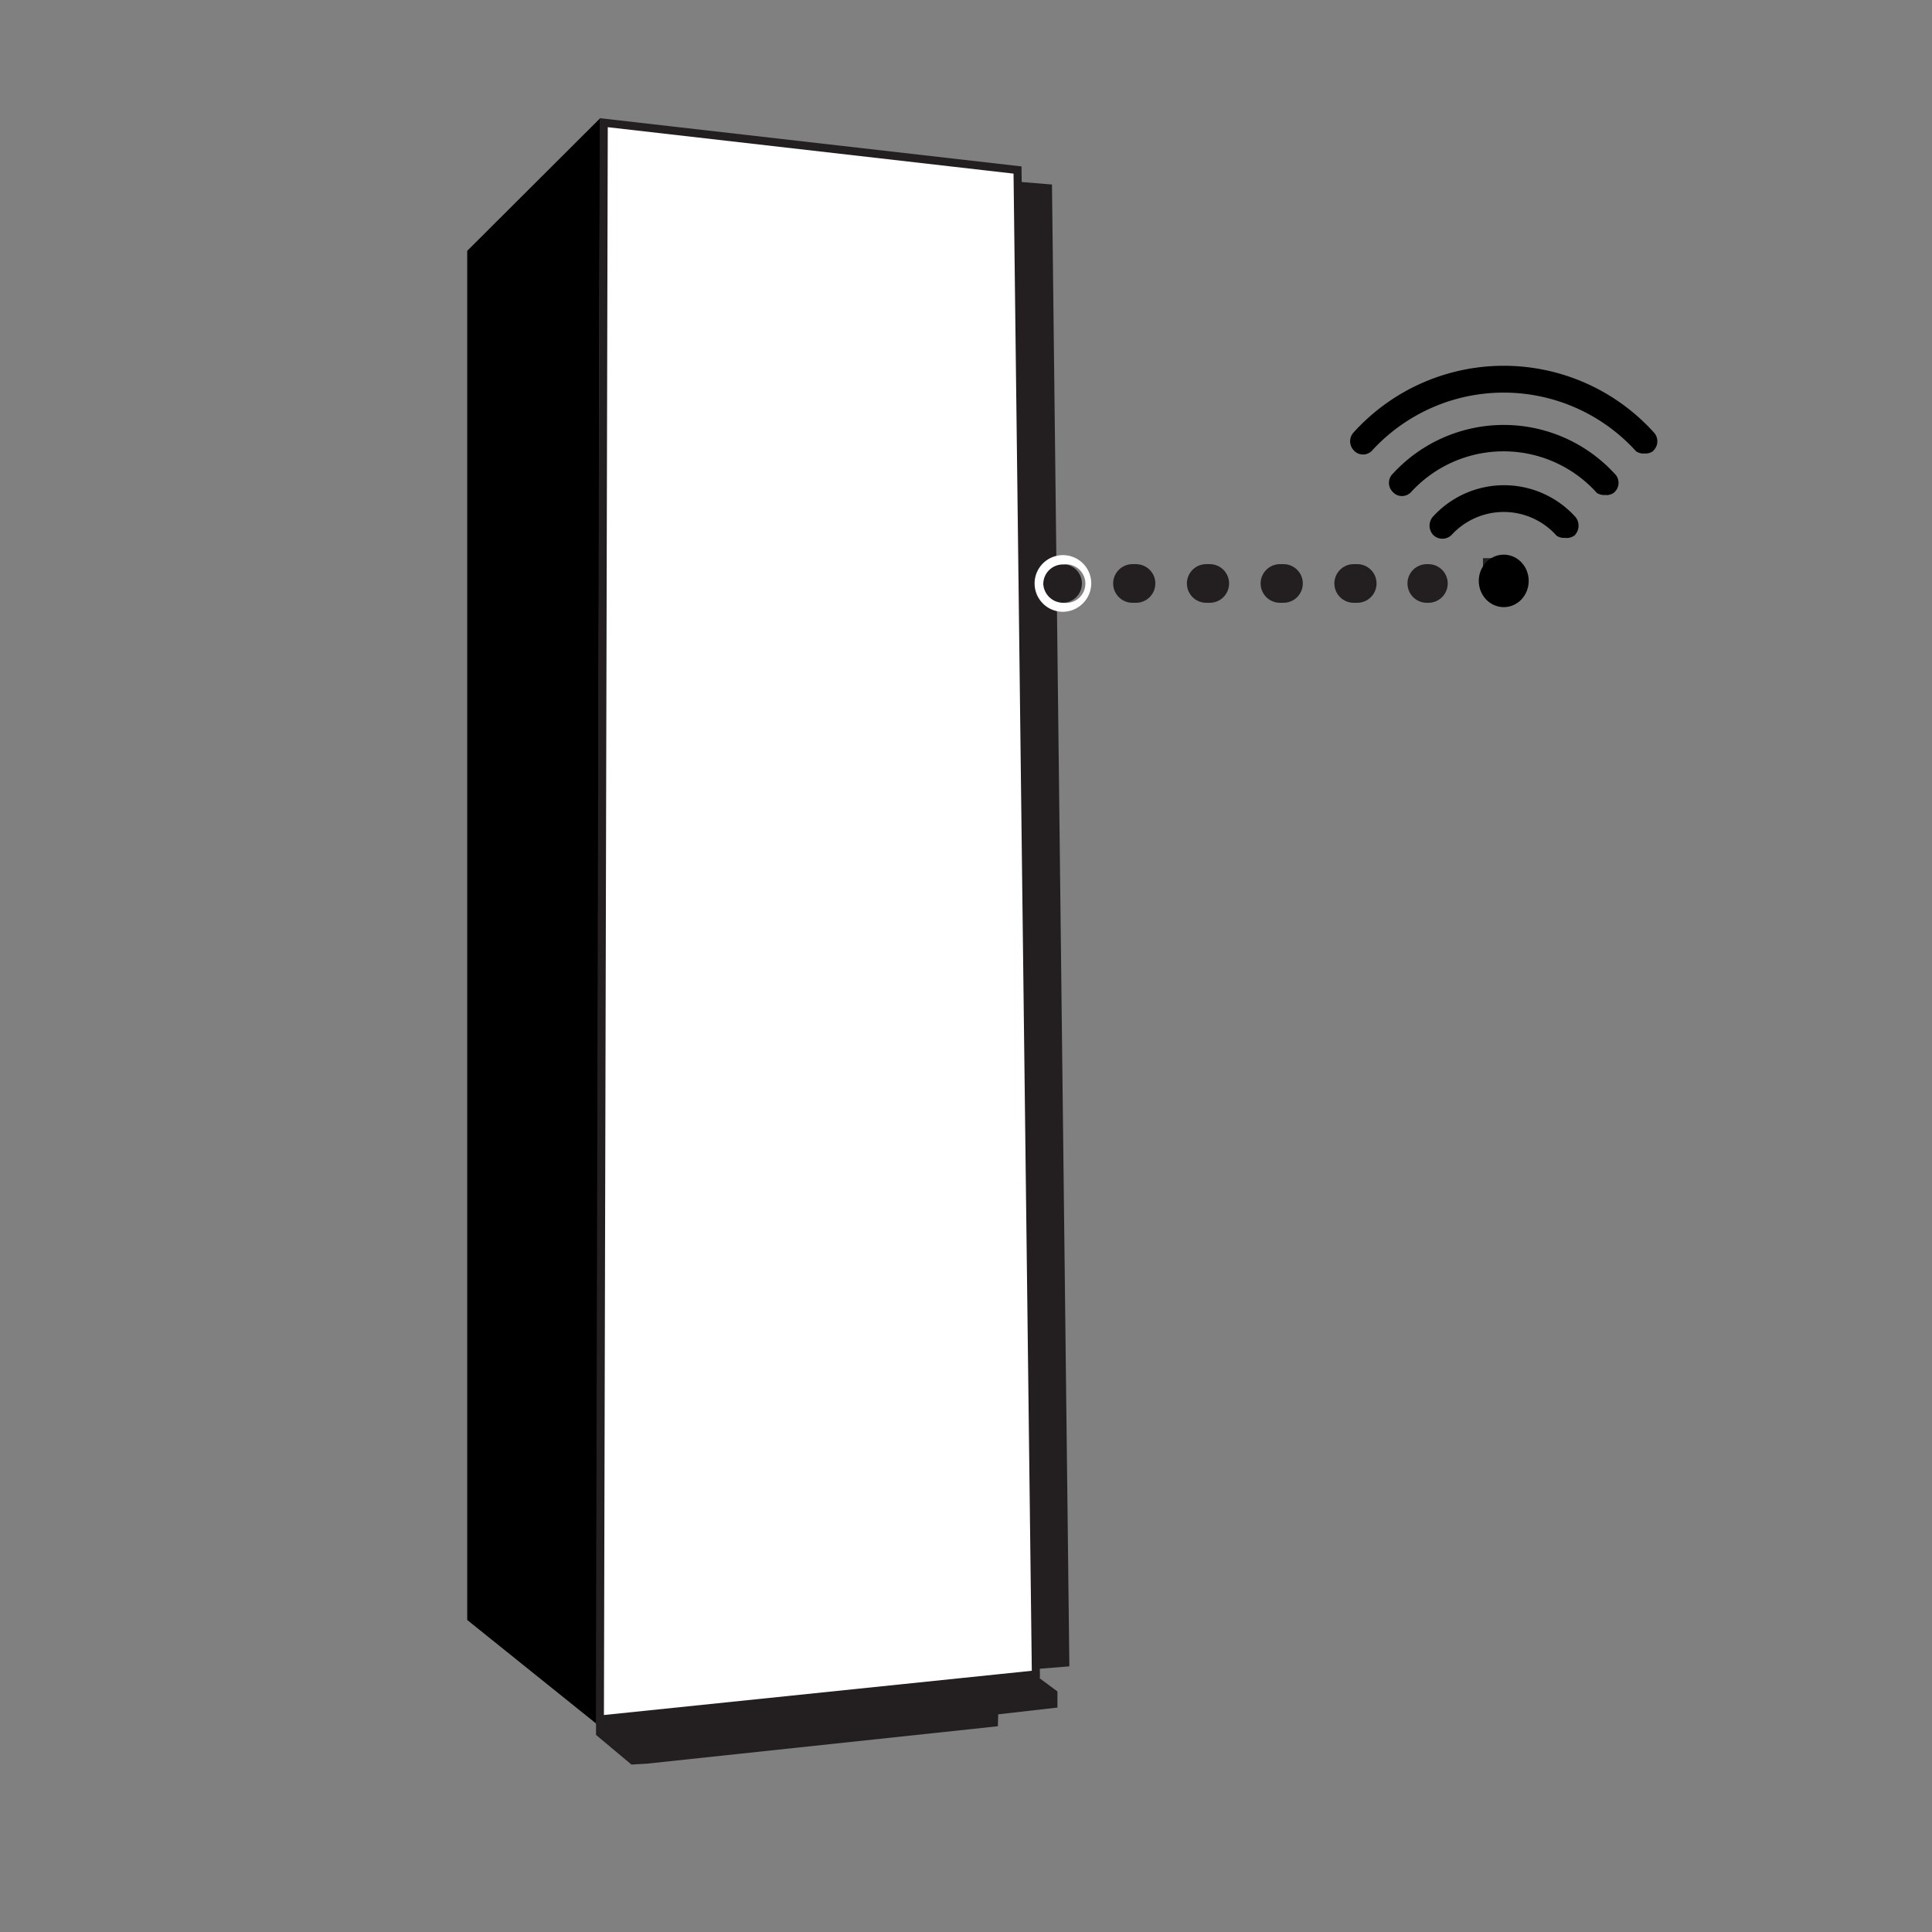
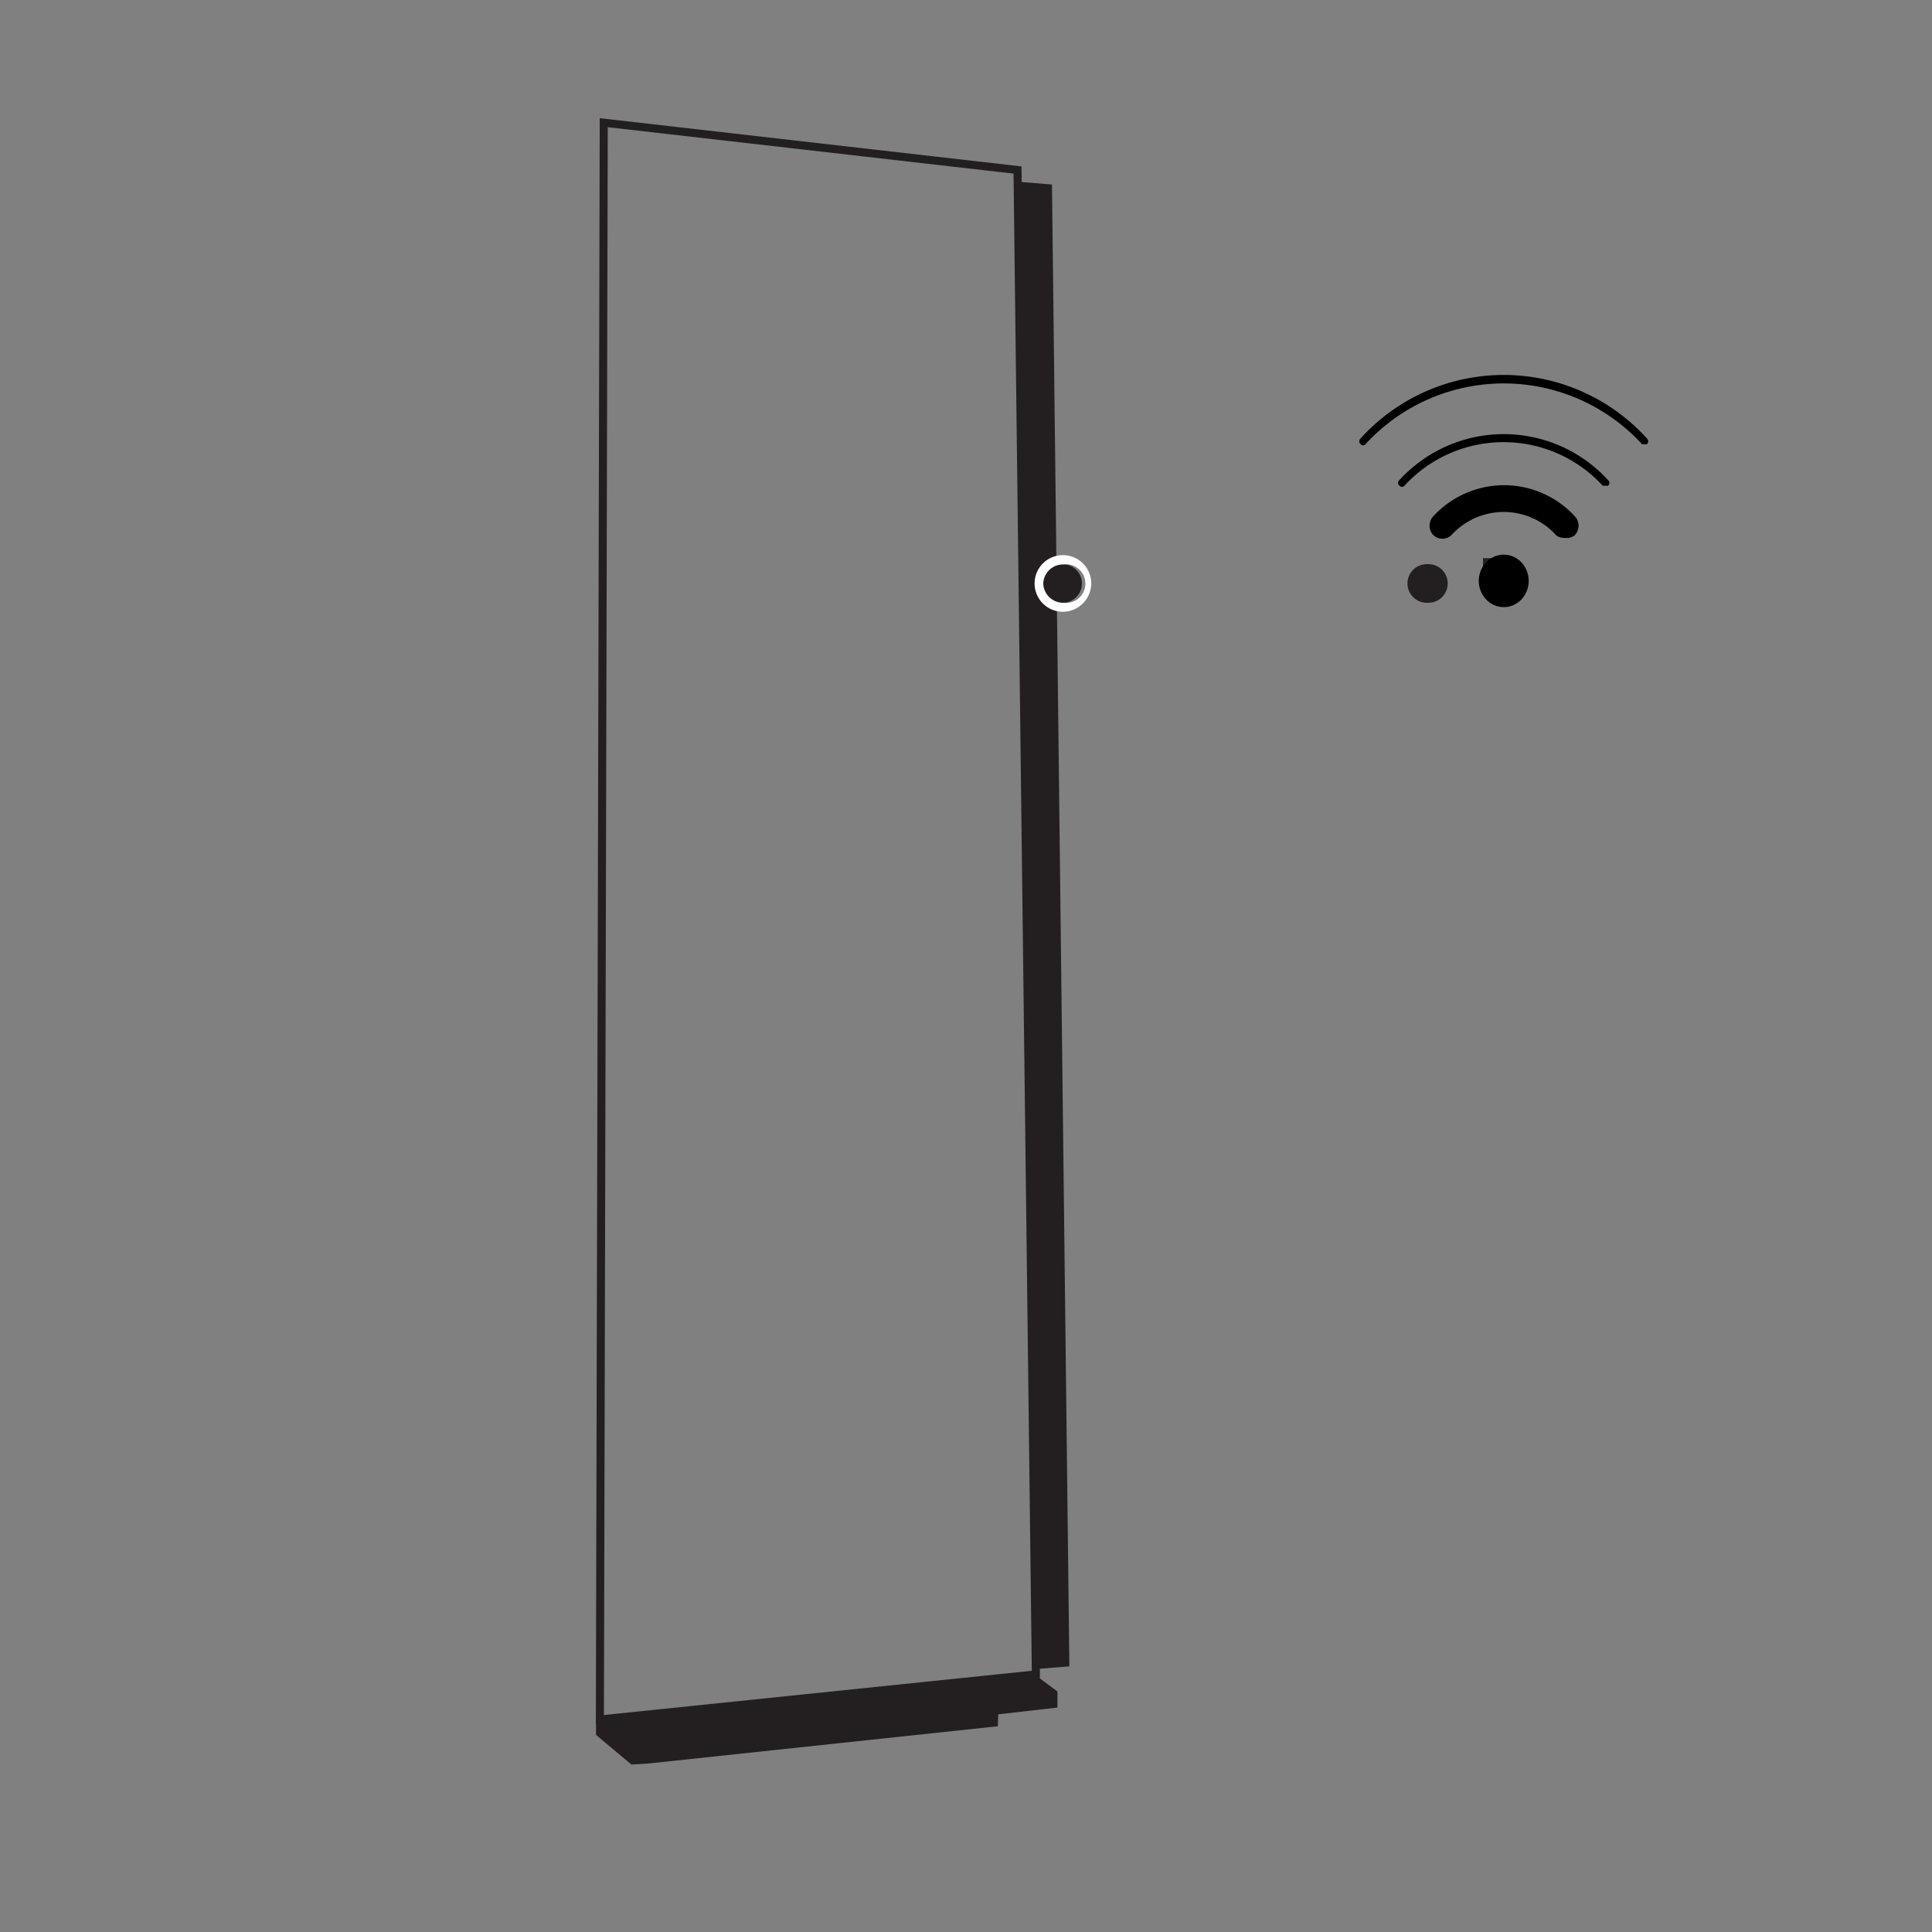
<svg xmlns="http://www.w3.org/2000/svg" id="Layer_1" data-name="Layer 1" viewBox="0 0 60 60">
  <rect x="0" y="0" width="60" height="60" fill="#808080" stroke="none" />
  <defs>
    <style>.cls-1,.cls-4,.cls-6,.cls-7,.cls-8,.cls-9{fill:none;}.cls-2{clip-path:url(#clip-path);}.cls-3{fill:#fff;}.cls-4,.cls-6,.cls-7,.cls-8{stroke:#231f20;}.cls-4,.cls-8,.cls-9{stroke-miterlimit:10;}.cls-4{stroke-width:0.25px;}.cls-5{fill:#231f20;}.cls-6,.cls-7{stroke-linecap:round;stroke-linejoin:round;stroke-width:1.2px;}.cls-7{stroke-dasharray:0.11 2.18;}.cls-8{stroke-width:1.33px;}.cls-9{stroke:#000;stroke-width:0.57px;}</style>
    <clipPath id="clip-path">
      <rect class="cls-1" x="-1" y="-2" width="62" height="62" />
    </clipPath>
  </defs>
  <g class="cls-2">
-     <polygon points="18.53 53.54 14.51 50.31 14.51 7.79 18.63 3.68 18.53 53.54" />
-     <polygon class="cls-3" points="18.75 3.81 18.63 53.4 32.17 52 31.6 5.28 18.75 3.81" />
    <polygon class="cls-4" points="18.75 3.81 18.63 53.4 32.17 52 31.6 5.28 18.75 3.81" />
    <polygon class="cls-5" points="31.69 5.65 32.21 51.83 33.21 51.75 32.67 5.73 31.69 5.65" />
    <polyline class="cls-5" points="18.51 53.41 18.51 53.88 19.61 54.8 20.11 54.77 30.99 53.61 31 53.24 32.84 53.03 32.84 52.53 32.26 52.1" />
    <line class="cls-6" x1="32.94" y1="18.12" x2="33" y2="18.12" />
-     <line class="cls-7" x1="35.17" y1="18.12" x2="43.22" y2="18.12" />
    <line class="cls-6" x1="44.31" y1="18.12" x2="44.36" y2="18.12" />
    <g class="cls-2">
      <path class="cls-3" d="M33,19a.88.88,0,1,1,.89-.9A.89.89,0,0,1,33,19m0-1.47a.61.61,0,0,0-.6.61.62.62,0,0,0,.63.58.6.6,0,1,0,0-1.19" />
      <path class="cls-5" d="M46.72,18.17a.07.07,0,0,1-.06-.07c0-.05,0-.08.06-.08s.06,0,.06.08a.07.07,0,0,1-.06.07m0-.13s0,0,0,.06,0,0,0,0,0,0,0,0,0-.06,0-.06" />
      <path class="cls-8" d="M46.72,18.17a.07.07,0,0,1-.06-.07c0-.05,0-.08.06-.08s.06,0,.06.08A.07.07,0,0,1,46.72,18.17Zm0-.13s0,0,0,.06,0,0,0,0,0,0,0,0S46.74,18,46.72,18Z" />
    </g>
    <g class="cls-2">
      <path d="M46.7,17.51a.53.53,0,0,0,0,1.06.53.53,0,0,0,0-1.06" />
      <ellipse class="cls-9" cx="46.7" cy="18.04" rx="0.49" ry="0.53" />
      <path d="M49.86,15.08a.12.12,0,0,1-.09,0,4.18,4.18,0,0,0-6.15,0,.1.1,0,0,1-.16,0,.11.11,0,0,1,0-.17,4.39,4.39,0,0,1,6.48,0,.11.11,0,0,1,0,.17.09.09,0,0,1-.08,0" />
-       <path class="cls-9" d="M49.86,15.08a.12.12,0,0,1-.09,0,4.18,4.18,0,0,0-6.15,0,.1.1,0,0,1-.16,0,.11.11,0,0,1,0-.17,4.39,4.39,0,0,1,6.48,0,.11.11,0,0,1,0,.17A.09.09,0,0,1,49.86,15.08Z" />
      <path d="M51.07,13.79a.09.09,0,0,1-.08,0,5.83,5.83,0,0,0-8.58,0,.1.1,0,0,1-.16,0,.12.12,0,0,1,0-.17,6,6,0,0,1,8.9,0,.12.12,0,0,1,0,.17.09.09,0,0,1-.08,0" />
-       <path class="cls-9" d="M51.07,13.79a.09.09,0,0,1-.08,0,5.83,5.83,0,0,0-8.58,0,.1.1,0,0,1-.16,0,.12.12,0,0,1,0-.17,6,6,0,0,1,8.9,0,.12.12,0,0,1,0,.17A.09.09,0,0,1,51.07,13.79Z" />
+       <path class="cls-9" d="M51.07,13.79A.09.09,0,0,1,51.07,13.79Z" />
      <path d="M48.6,16.41a.09.09,0,0,1-.08,0,2.48,2.48,0,0,0-3.64,0,.12.12,0,0,1-.17,0,.14.14,0,0,1,0-.17,2.7,2.7,0,0,1,4,0,.14.14,0,0,1,0,.17.12.12,0,0,1-.09,0" />
      <path class="cls-9" d="M48.6,16.41a.09.09,0,0,1-.08,0,2.48,2.48,0,0,0-3.64,0,.12.12,0,0,1-.17,0,.14.14,0,0,1,0-.17,2.7,2.7,0,0,1,4,0,.14.14,0,0,1,0,.17A.12.12,0,0,1,48.6,16.41Z" />
    </g>
  </g>
</svg>